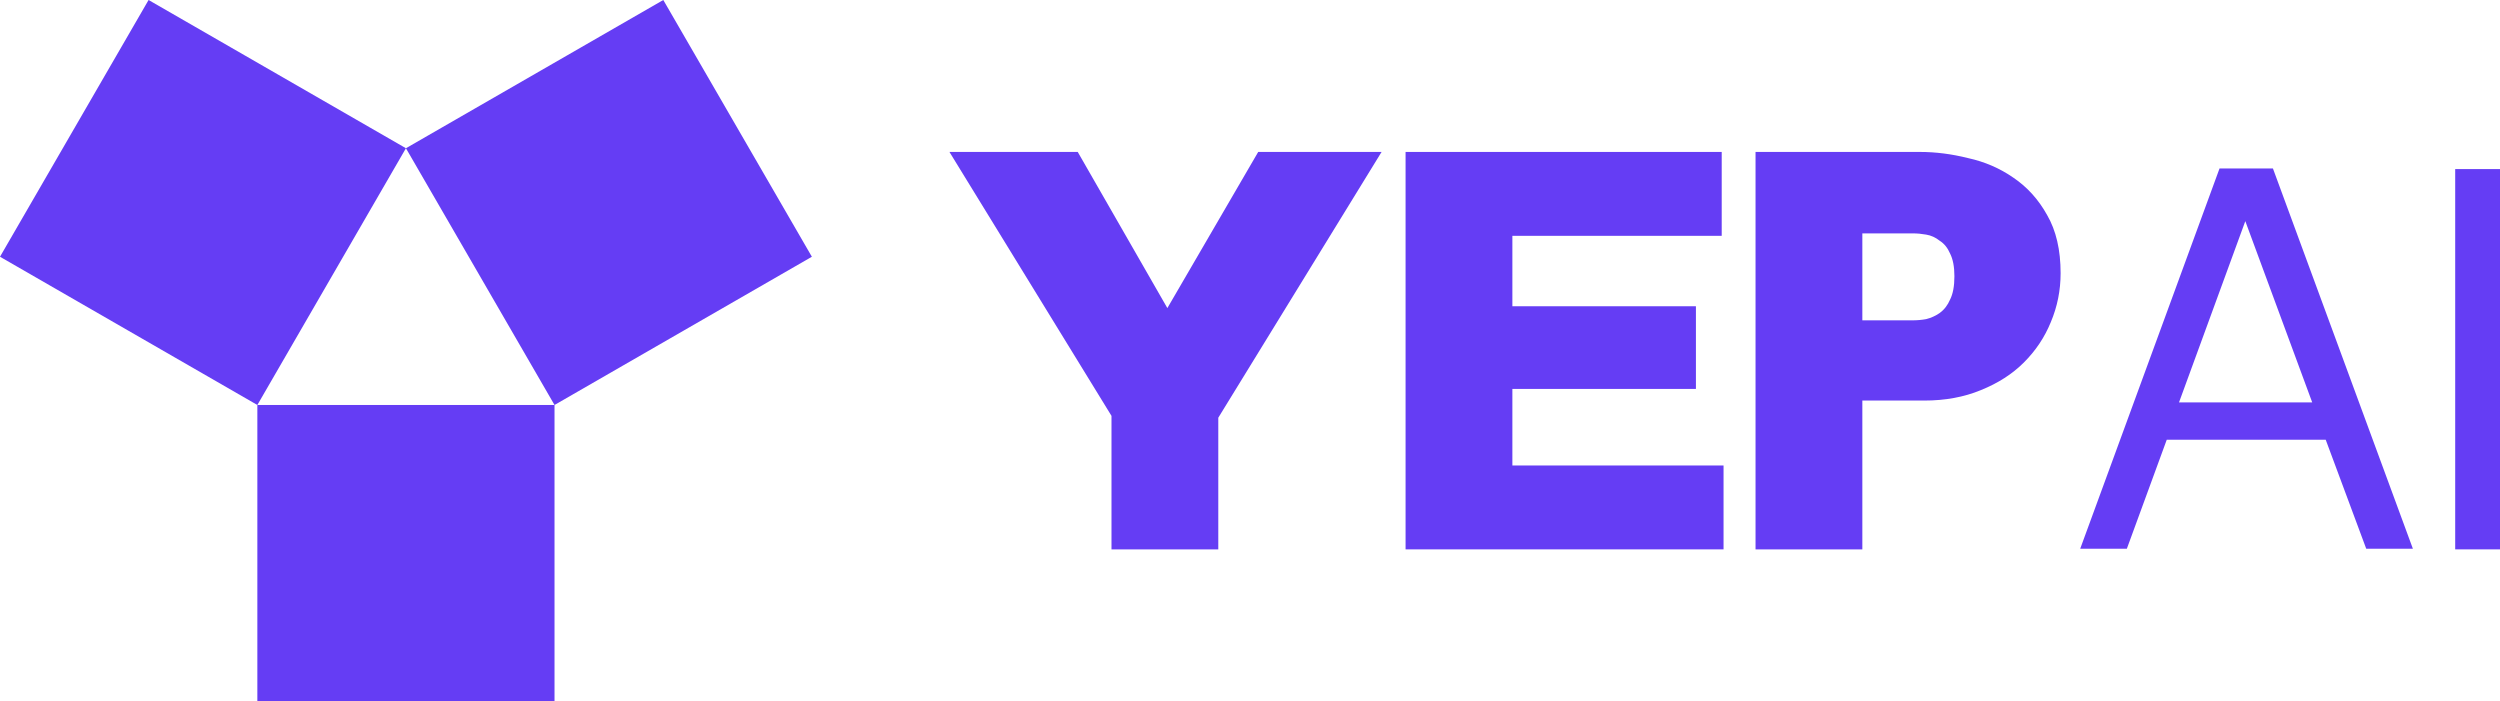
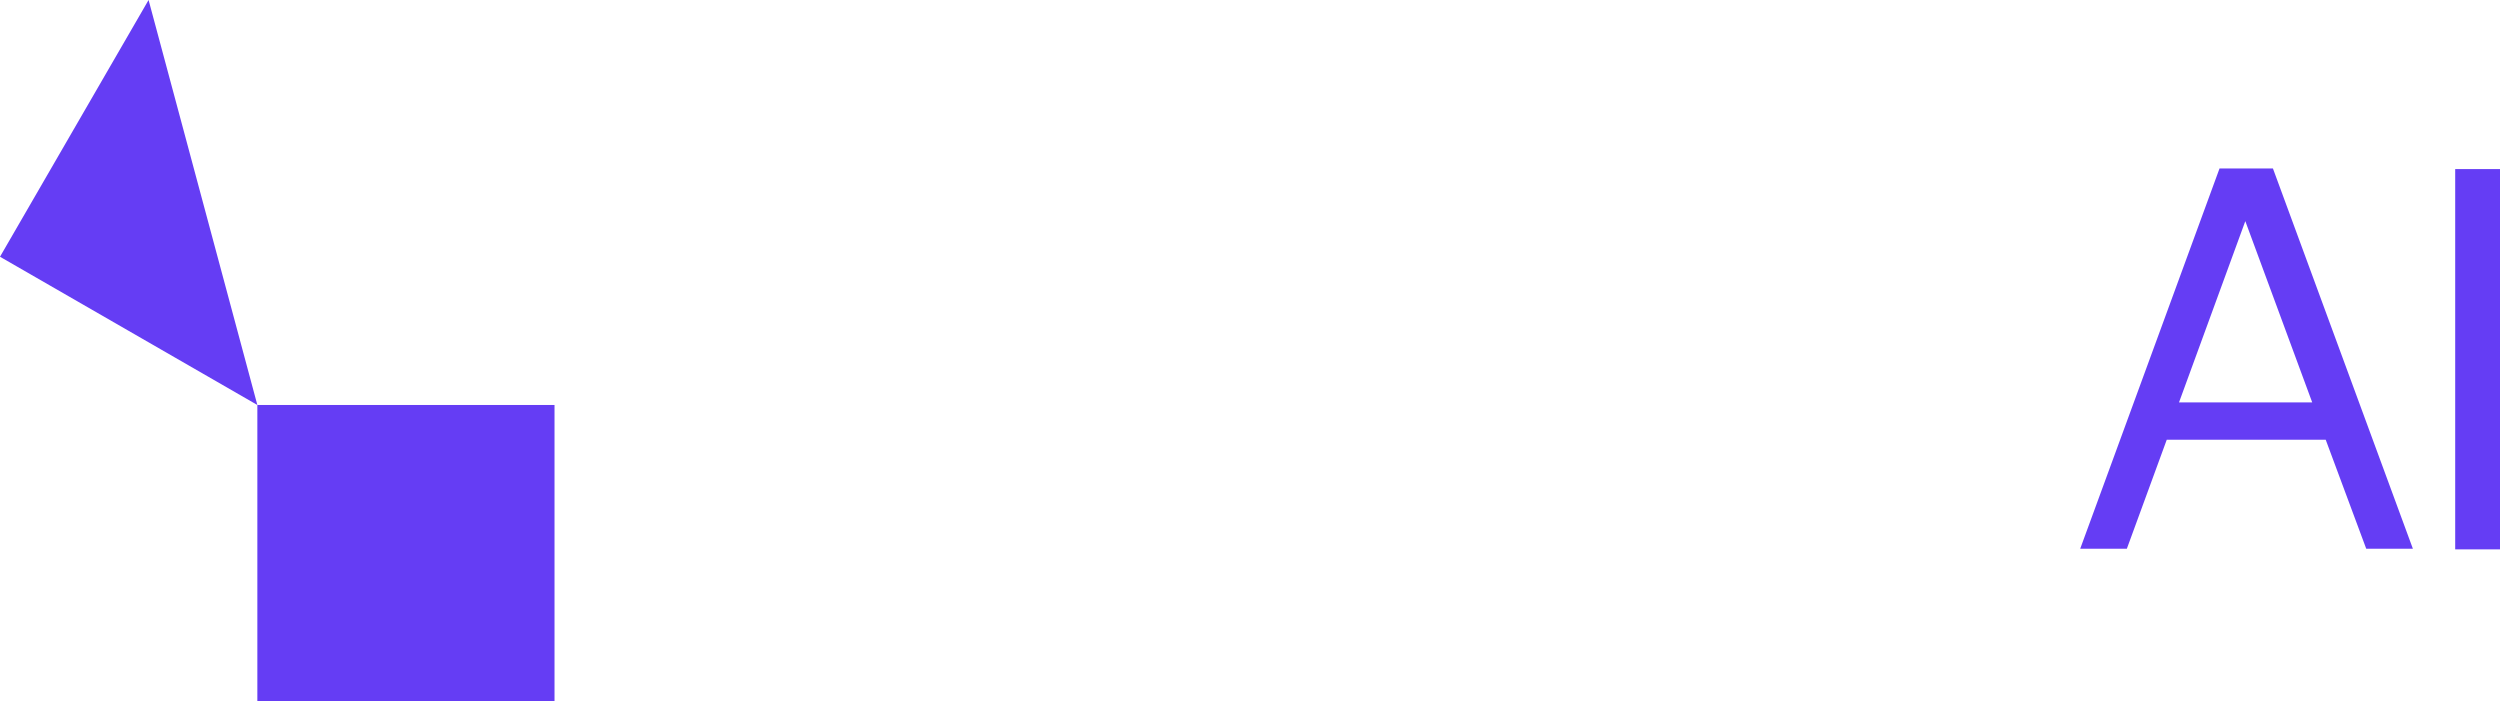
<svg xmlns="http://www.w3.org/2000/svg" width="139" height="39" viewBox="0 0 139 39" fill="none">
  <path d="M30.831 22.517H14.309V39H30.831V22.517Z" fill="#653DF4" />
-   <path d="M8.261 0L0 14.275L14.309 22.517L22.57 8.242L8.261 0Z" fill="#653DF4" />
-   <path d="M36.879 0L22.57 8.242L30.831 22.517L45.14 14.275L36.879 0Z" fill="#653DF4" />
-   <path d="M61.799 30.545V23.122L52.789 8.448H59.922L64.905 17.13L69.956 8.448H76.816L67.737 23.225V30.545H61.799Z" fill="#653DF4" />
-   <path d="M78.15 30.545V8.448H95.727V13.112H84.088V17.028H94.293V21.624H84.088V25.881H95.829V30.545H78.15Z" fill="#653DF4" />
-   <path d="M103.546 30.545H97.608V8.448H106.754C107.619 8.448 108.506 8.561 109.416 8.788C110.349 8.992 111.191 9.356 111.942 9.878C112.715 10.4 113.341 11.092 113.819 11.955C114.319 12.817 114.57 13.895 114.57 15.189C114.57 16.143 114.388 17.05 114.024 17.913C113.682 18.753 113.182 19.502 112.522 20.16C111.885 20.796 111.089 21.307 110.133 21.692C109.2 22.078 108.153 22.271 106.993 22.271H103.546V30.545ZM103.546 17.811H106.345C106.595 17.811 106.845 17.788 107.095 17.743C107.368 17.675 107.619 17.561 107.846 17.402C108.097 17.221 108.29 16.971 108.426 16.653C108.586 16.335 108.665 15.904 108.665 15.359C108.665 14.837 108.586 14.417 108.426 14.1C108.29 13.782 108.097 13.543 107.846 13.385C107.619 13.203 107.368 13.089 107.095 13.044C106.845 12.999 106.595 12.976 106.345 12.976H103.546V17.811Z" fill="#653DF4" />
+   <path d="M8.261 0L0 14.275L14.309 22.517L8.261 0Z" fill="#653DF4" />
  <path d="M129.31 24.45H120.471L118.252 30.511H115.659L123.406 9.367H126.375L134.157 30.511H131.563L129.31 24.45ZM128.559 22.373L124.839 12.295L121.153 22.373H128.559Z" fill="#653DF4" />
  <path d="M136.509 30.545V9.401H139V30.545H136.509Z" fill="#653DF4" />
</svg>